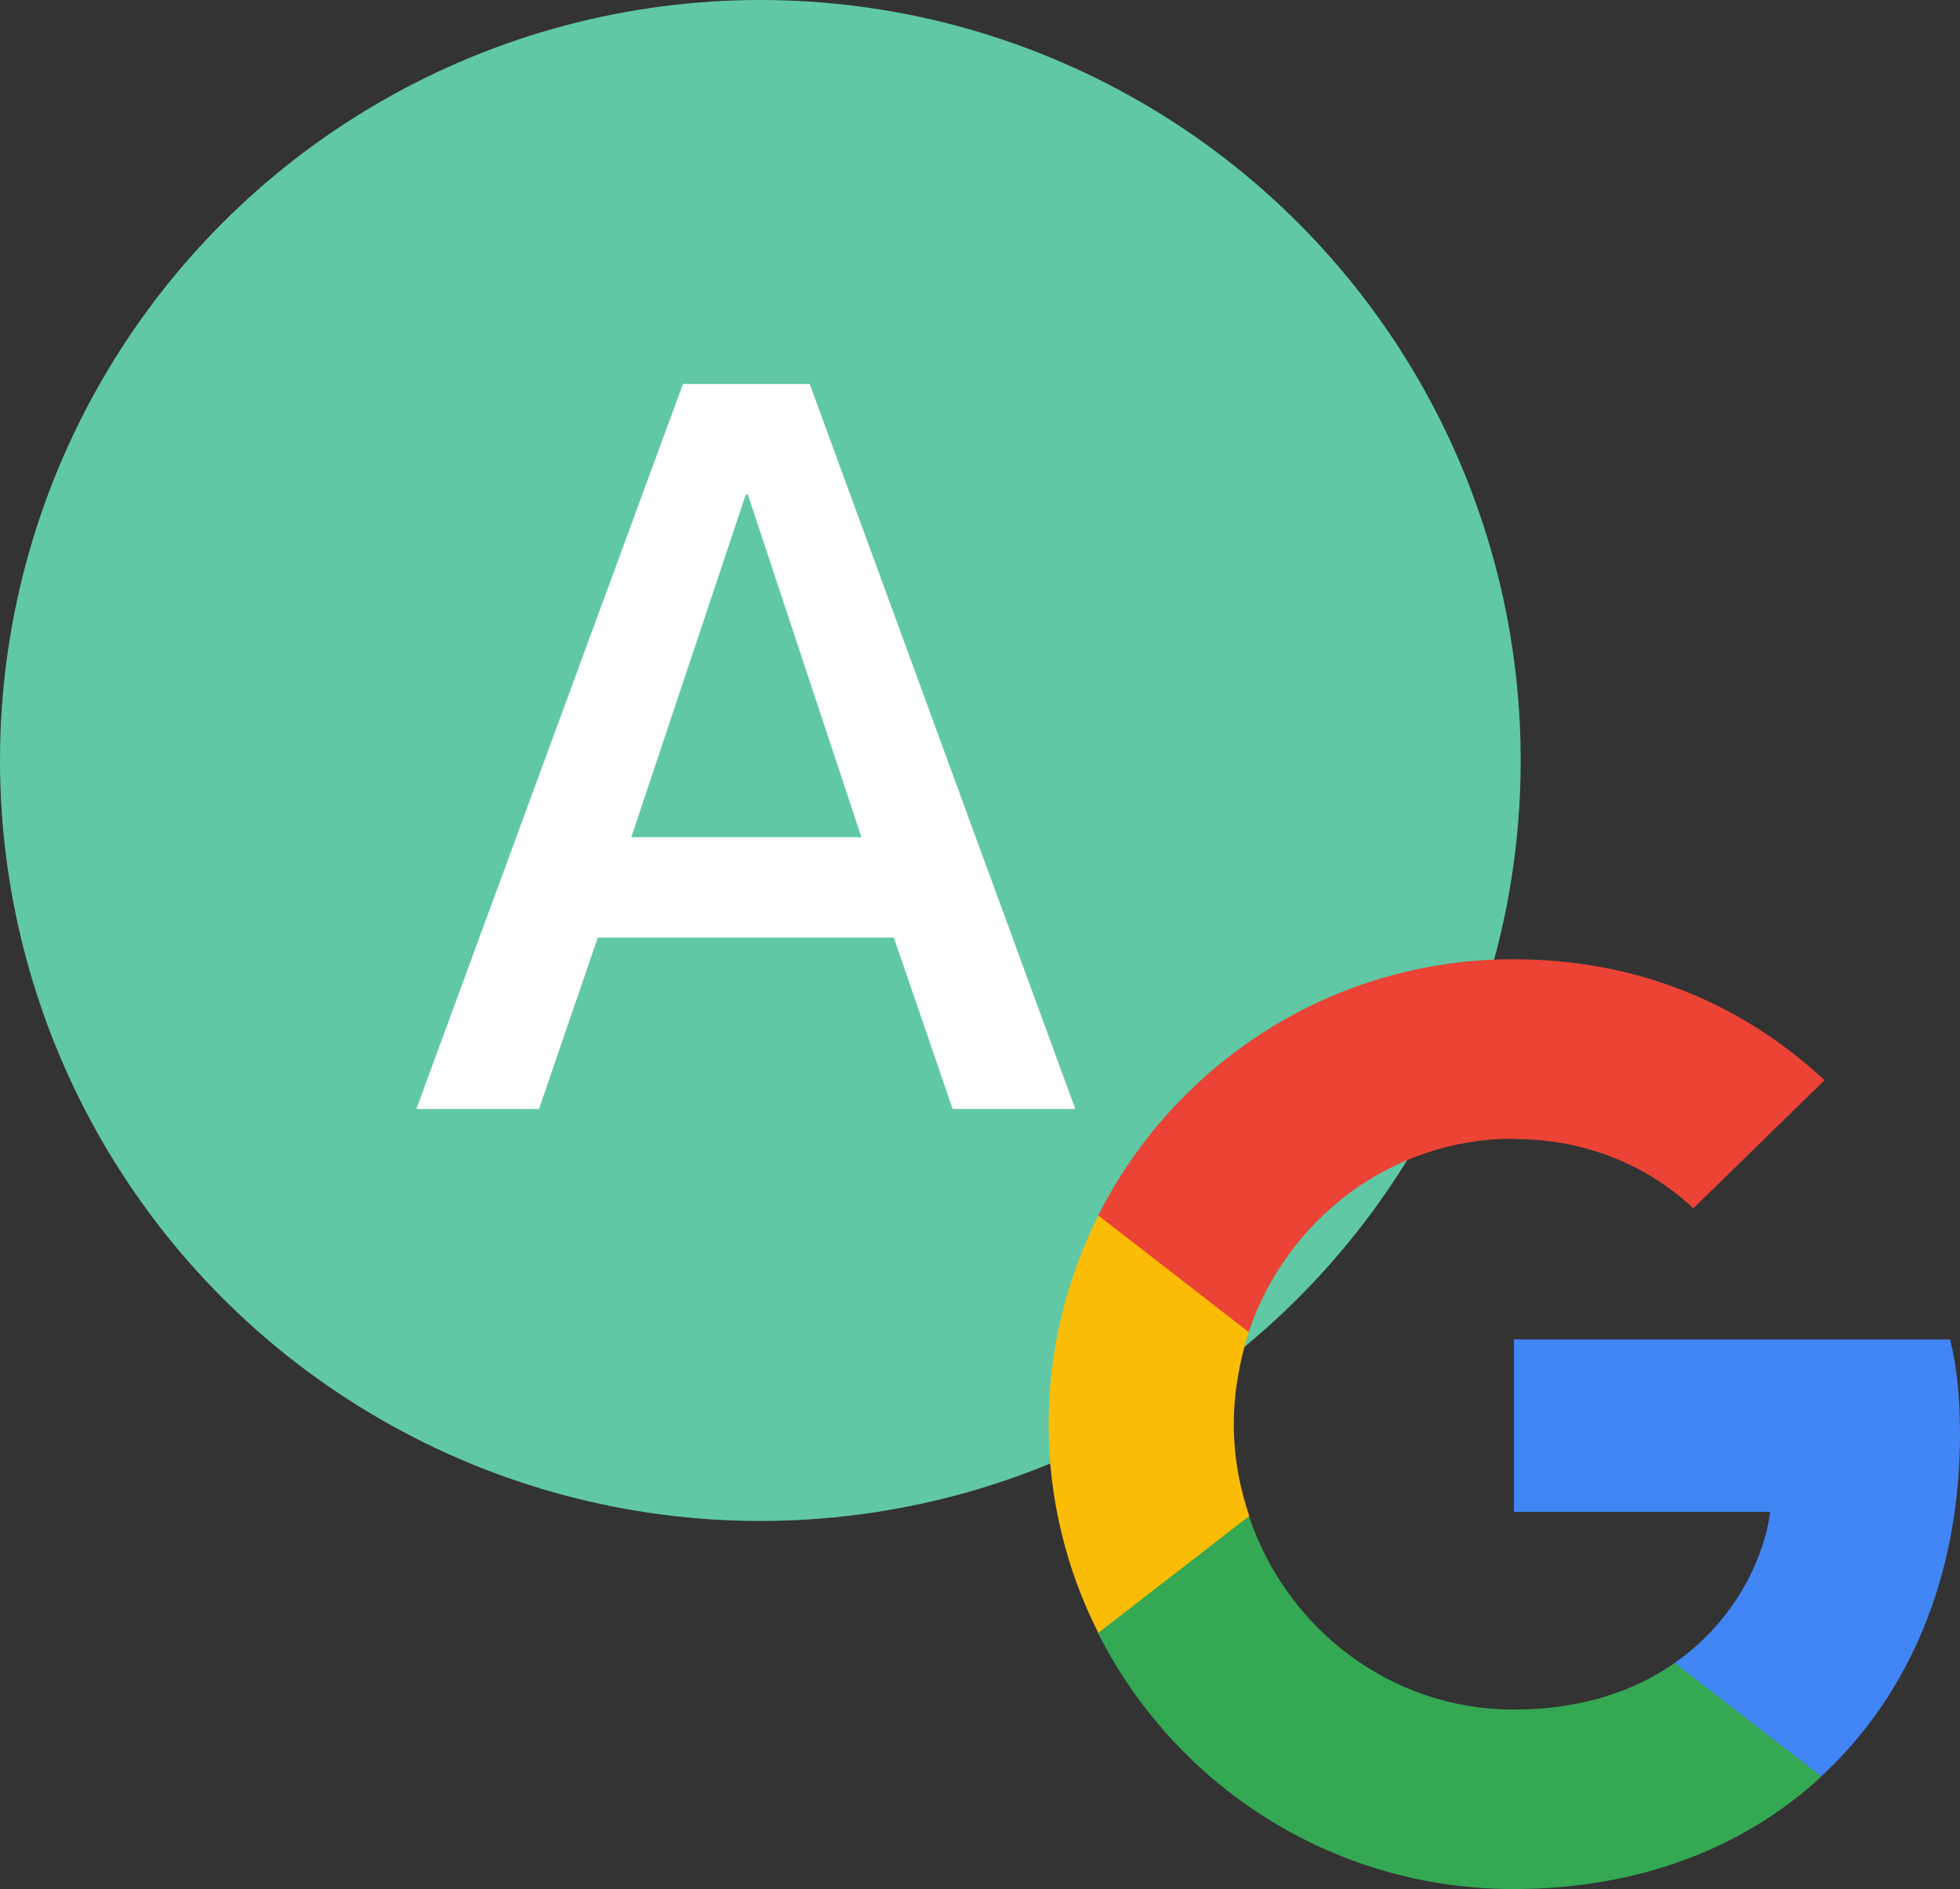
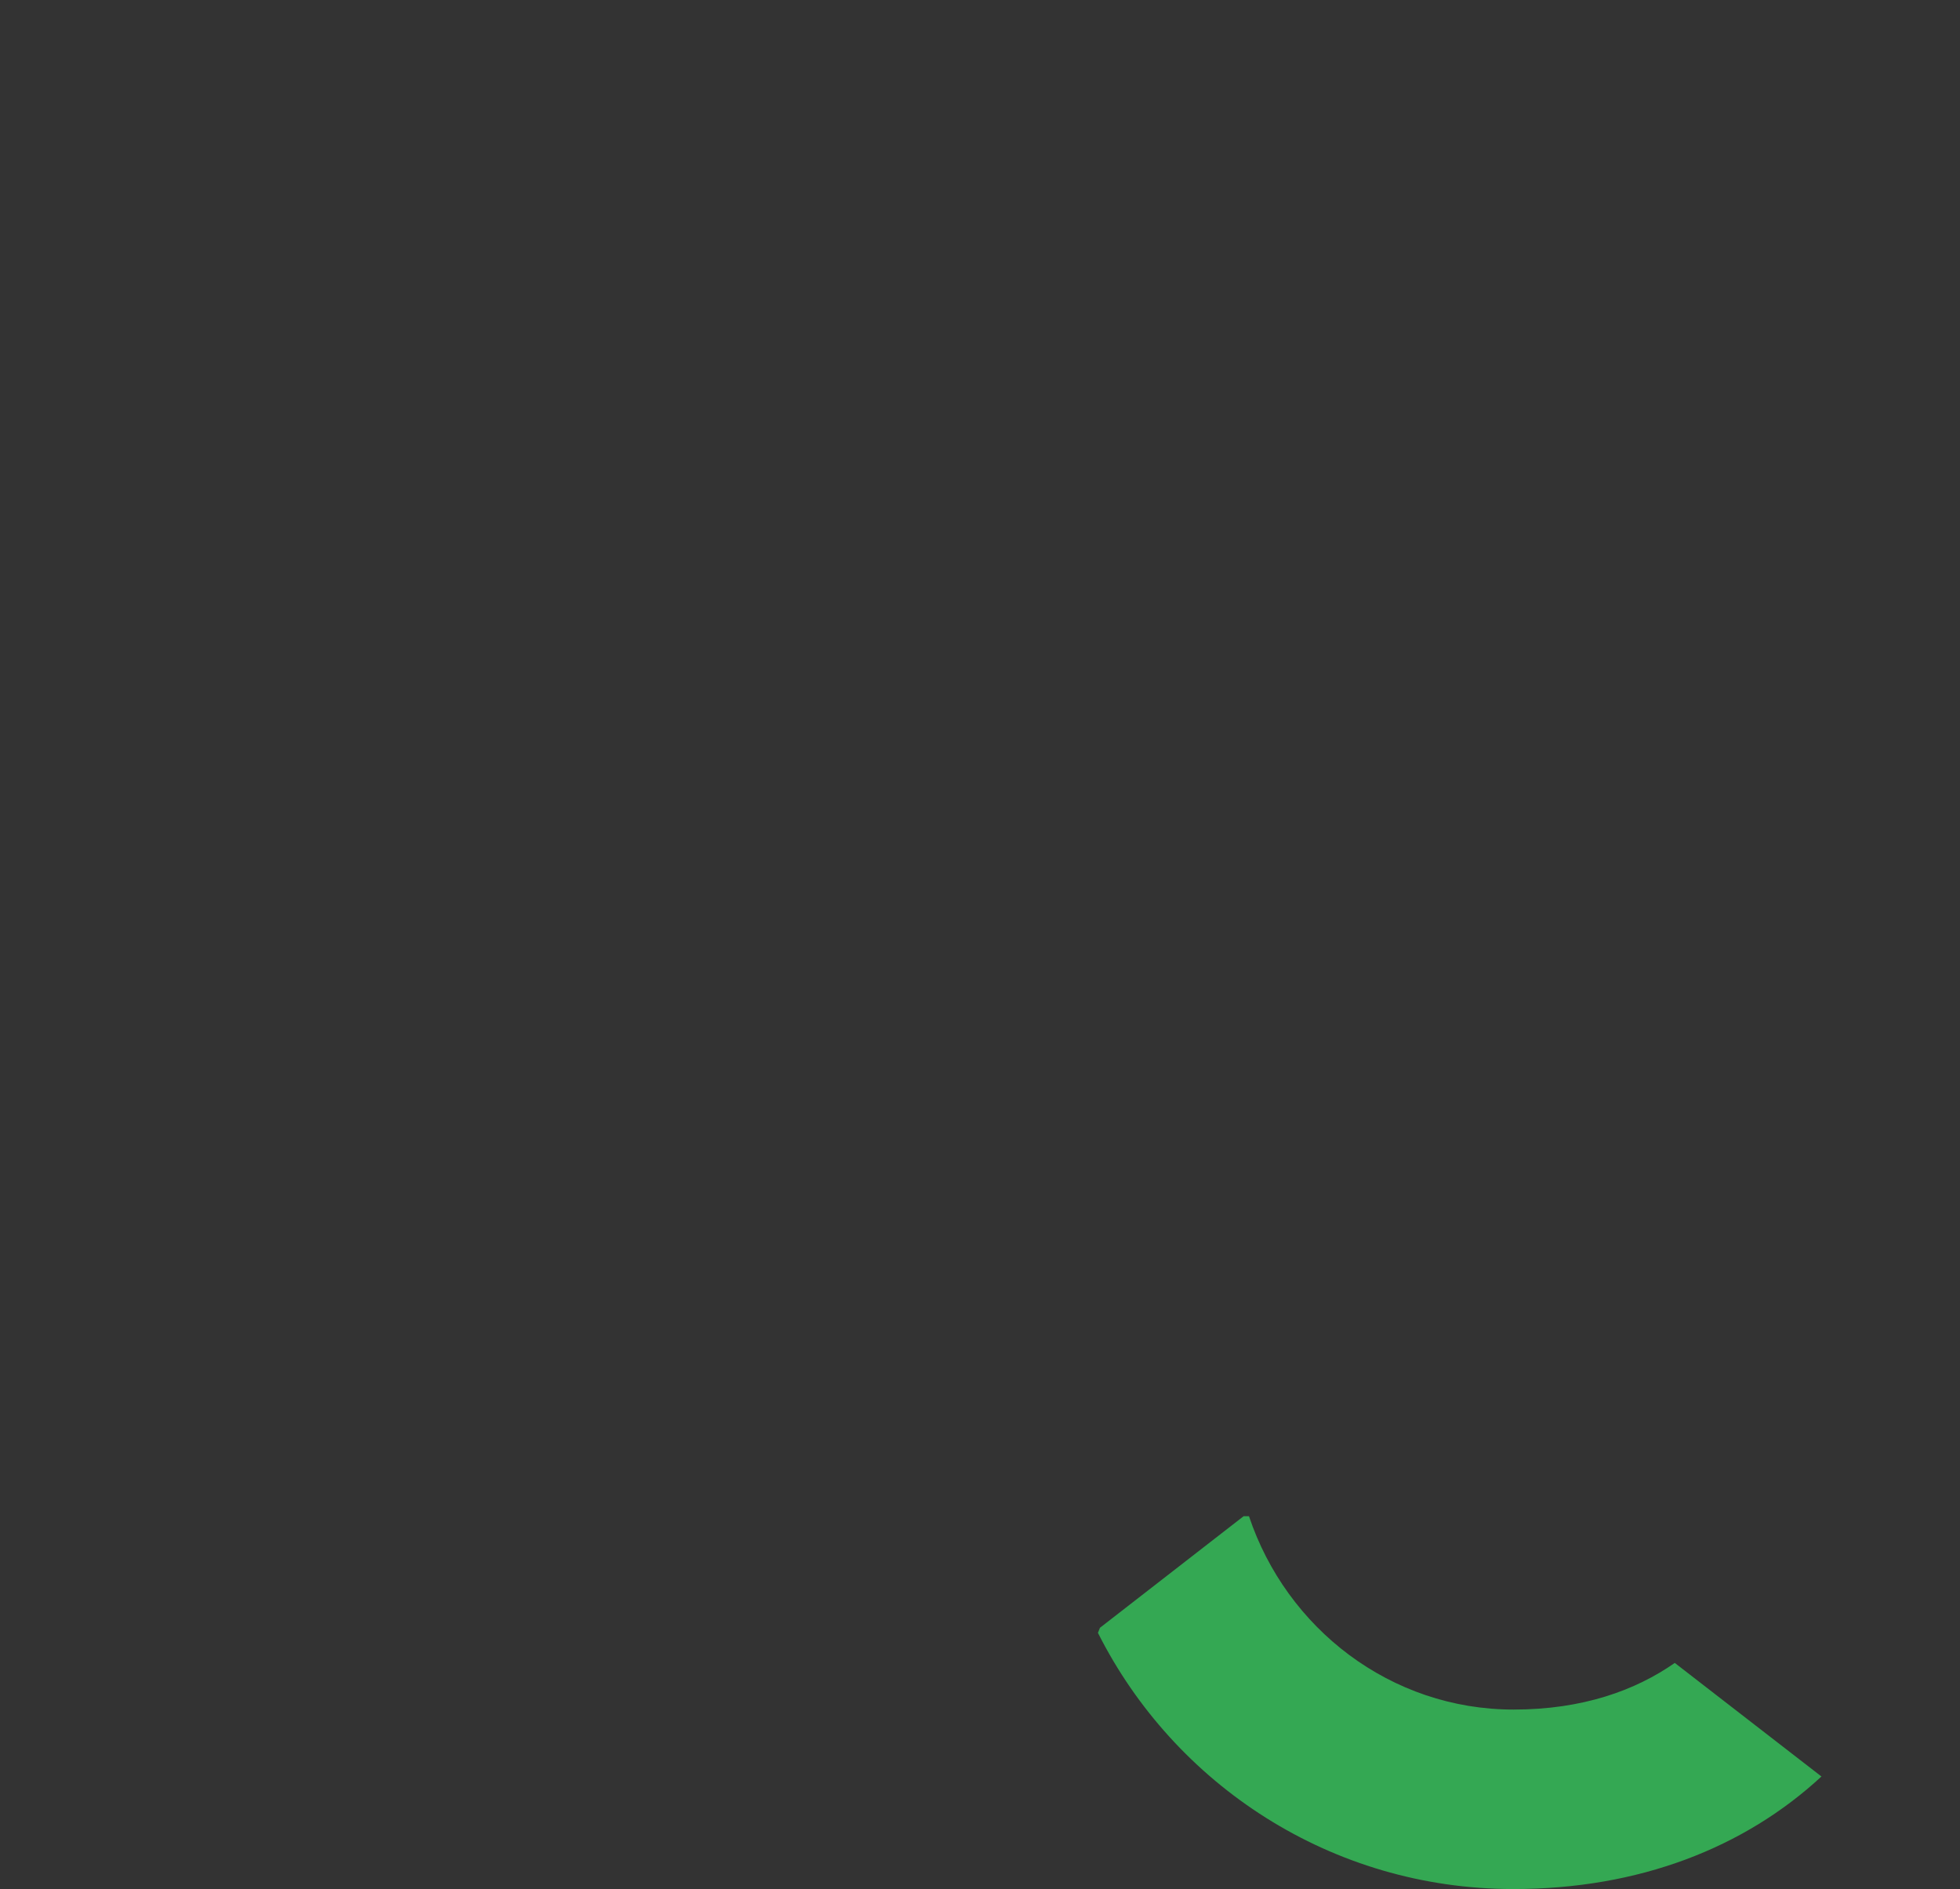
<svg xmlns="http://www.w3.org/2000/svg" id="Livello_2" viewBox="0 0 58 55.89">
  <rect x="0" y="0" width="58" height="55.89" fill="#333333" stroke="none" />
  <defs>
    <style>
      .cls-1 {
        fill: #4285f4;
      }

      .cls-2 {
        fill: #60c8a5;
      }

      .cls-3 {
        fill: #fbbc05;
      }

      .cls-4 {
        isolation: isolate;
      }

      .cls-5 {
        fill: #34a853;
      }

      .cls-6 {
        fill: #fff;
      }

      .cls-7 {
        fill: #eb4335;
      }
    </style>
  </defs>
  <g id="Livello_1-2" data-name="Livello_1">
    <g>
      <g id="Raggruppa_1035">
-         <circle id="Screenshot_2024-09-19_alle_16.44.58" class="cls-2" cx="22.5" cy="22.5" r="22.5" />
        <g id="L" class="cls-4">
          <g class="cls-4">
-             <path class="cls-6" d="M17.69,27.74l-1.74,5.07h-3.63l7.89-21.45h3.75l7.86,21.45h-3.63l-1.74-5.07h-8.76ZM25.49,24.77l-3.36-10.14h-.06l-3.39,10.14h6.81Z" />
-           </g>
+             </g>
        </g>
      </g>
      <g>
-         <path class="cls-1" d="M58,42.44c0-1.13-.09-1.96-.29-2.81h-12.91v5.1h7.58c-.15,1.27-.98,3.18-2.81,4.46l-.03.17,4.08,3.16.28.03c2.6-2.4,4.1-5.93,4.1-10.12" />
        <path class="cls-5" d="M44.79,55.89c3.71,0,6.83-1.22,9.11-3.33l-4.34-3.36c-1.16.81-2.72,1.38-4.77,1.38-3.64,0-6.72-2.4-7.83-5.72h-.16s-4.25,3.3-4.25,3.3l-.06.15c2.26,4.49,6.91,7.58,12.29,7.58" />
-         <path class="cls-3" d="M36.97,44.86c-.29-.86-.46-1.77-.46-2.72s.17-1.86.44-2.72v-.18s-4.31-3.34-4.31-3.34l-.14.07c-.93,1.86-1.47,3.96-1.47,6.17s.53,4.31,1.47,6.17l4.46-3.45" />
-         <path class="cls-7" d="M44.79,33.7c2.58,0,4.33,1.12,5.32,2.05l3.88-3.79c-2.38-2.22-5.49-3.58-9.2-3.58-5.38,0-10.03,3.09-12.29,7.58l4.45,3.45c1.12-3.32,4.2-5.72,7.84-5.72" />
      </g>
    </g>
  </g>
</svg>